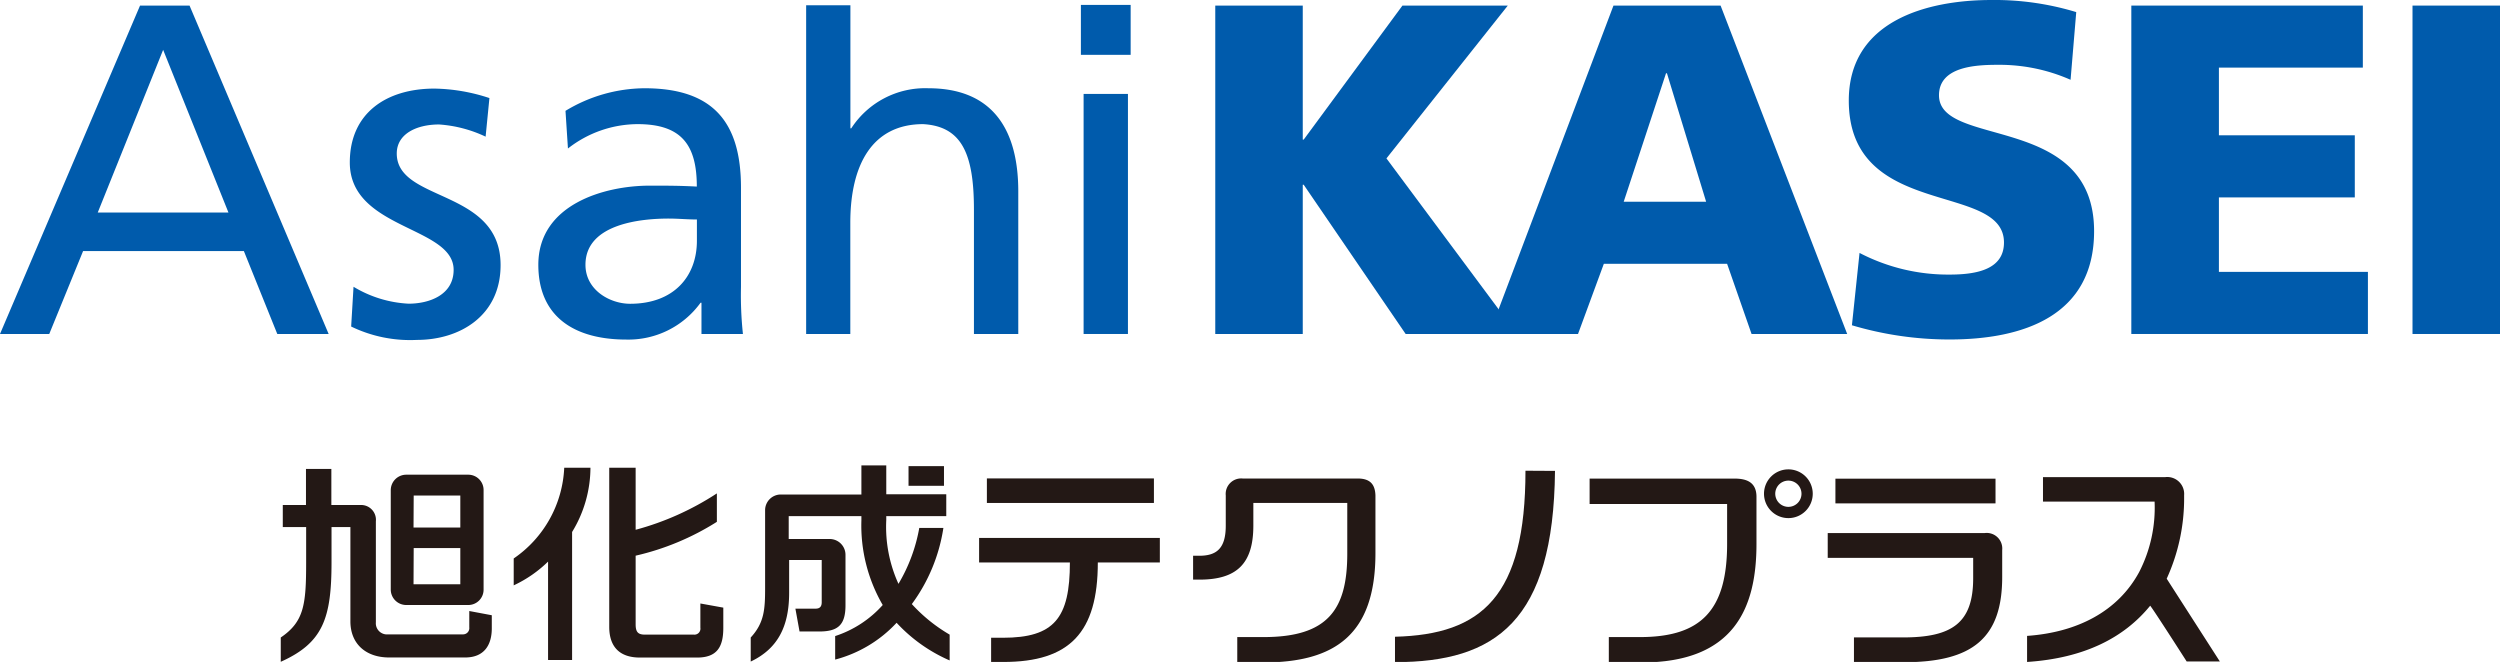
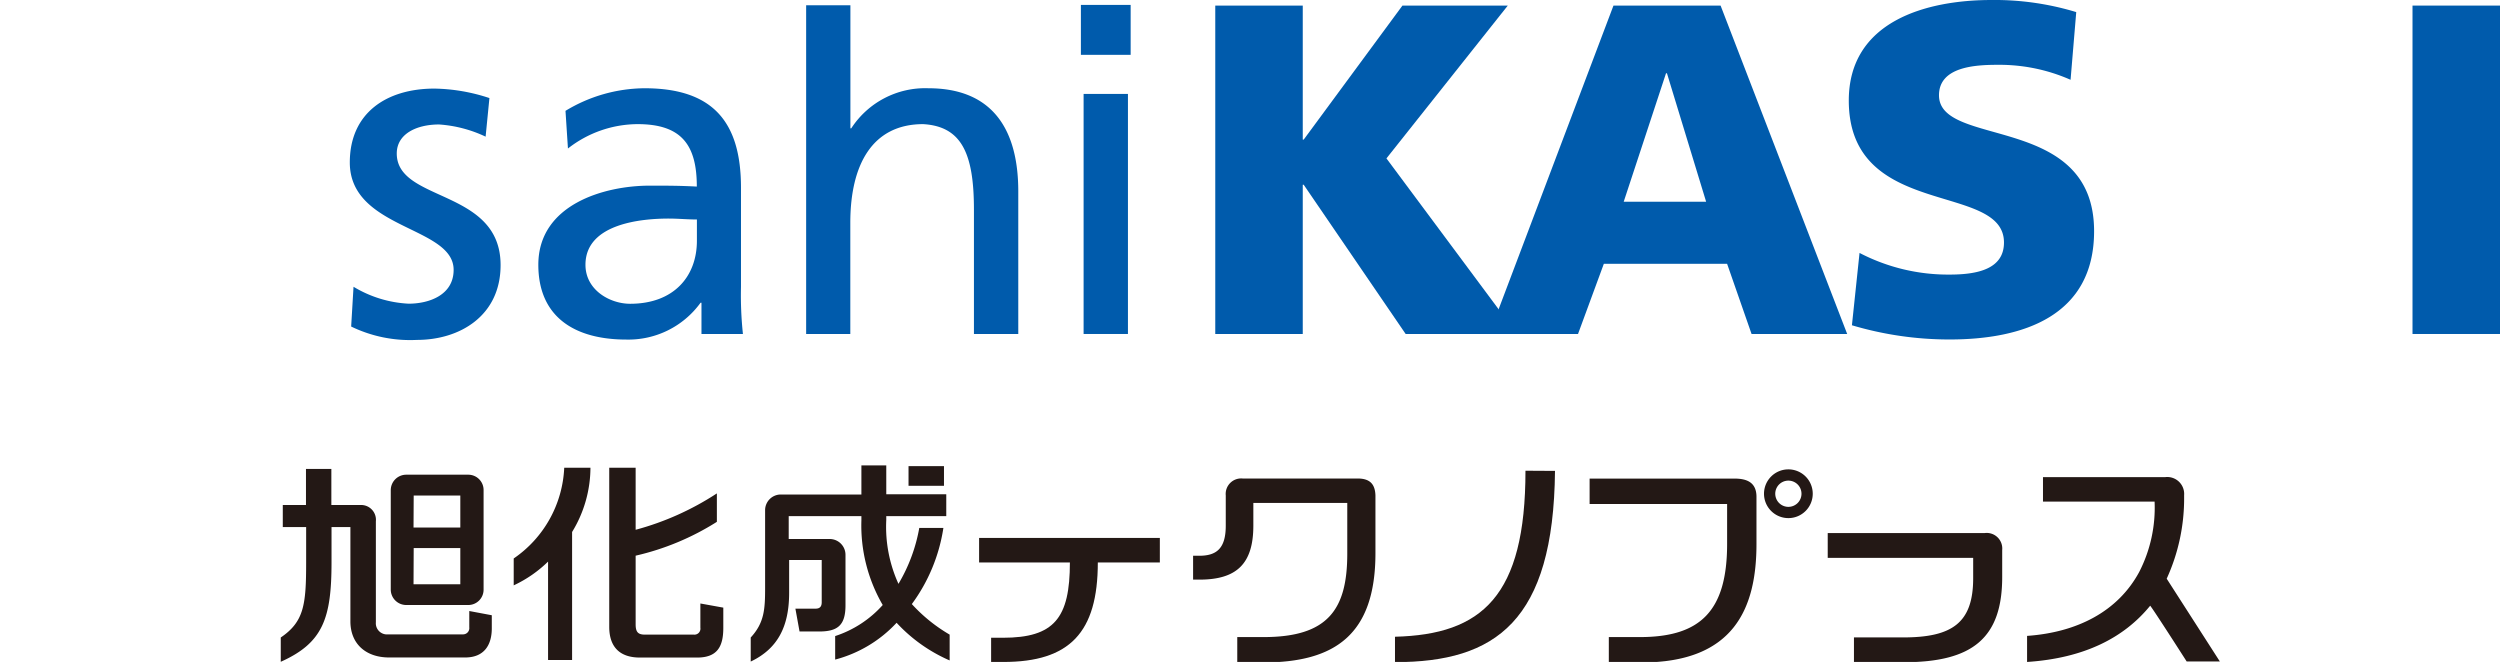
<svg xmlns="http://www.w3.org/2000/svg" viewBox="0 0 295.45 78.23">
  <defs>
    <style>.cls-1{fill:#005bac;}.cls-2{fill:#231815;}</style>
  </defs>
  <g id="レイヤー_2" data-name="レイヤー 2">
    <g id="レイヤー_5" data-name="レイヤー 5">
      <polygon class="cls-1" points="143.62 0.66 153.96 0.66 153.96 16.5 154.07 16.5 165.74 0.66 178.19 0.66 163.85 18.72 179.28 39.47 166.12 39.47 154.07 21.83 153.96 21.83 153.96 39.47 143.62 39.47 143.62 0.66" />
      <path class="cls-1" d="M201.63,23.84h-9.74l5-15.18H197ZM176,39.47h10.49l3.05-8.29h14.57L207,39.47H218.3L203.34.66H190.68Z" />
      <path class="cls-1" d="M219.76,29.89a22.65,22.65,0,0,0,10.66,2.56c3.29,0,6.41-.66,6.41-3.79,0-7.22-18.34-2.66-18.34-16.78C218.49,2.53,227.6,0,235.37,0a33.12,33.12,0,0,1,10,1.43l-.67,8a20.82,20.82,0,0,0-8.61-1.77c-2.61,0-6.94.21-6.94,3.6,0,6.28,18.33,2.05,18.33,16.06,0,10.06-8.45,12.8-17.07,12.8a40.35,40.35,0,0,1-11.55-1.68Z" />
-       <polygon class="cls-1" points="251.88 0.66 279.24 0.66 279.24 7.99 262.23 7.99 262.23 15.99 278.29 15.99 278.29 23.33 262.23 23.33 262.23 32.13 279.84 32.13 279.84 39.47 251.88 39.47 251.88 0.66" />
      <rect class="cls-1" x="285.11" y="0.66" width="10.34" height="38.81" />
-       <path class="cls-1" d="M27,25.12H11.55L19.28,5.89ZM0,39.47H5.82l4-9.8h19l3.95,9.8h6.07L22.4.66H16.55Z" />
      <path class="cls-1" d="M41.78,33.89a13.91,13.91,0,0,0,6.51,2c2.39,0,5.32-1,5.32-4,0-5.18-12.27-4.74-12.27-12.69,0-5.89,4.39-8.73,10-8.73a21.57,21.57,0,0,1,6.5,1.12l-.45,4.56a15.27,15.27,0,0,0-5.5-1.44c-2.66,0-5,1.11-5,3.43,0,5.79,12.27,4.13,12.27,13.19,0,6-4.83,8.84-9.88,8.84a16,16,0,0,1-7.78-1.58Z" />
      <path class="cls-1" d="M82.36,28.45c0,4.22-2.73,7.45-7.89,7.45-2.39,0-5.28-1.62-5.28-4.61,0-5,7-5.46,9.83-5.46,1.12,0,2.24.11,3.34.11ZM67.12,17.55a13.44,13.44,0,0,1,8.23-2.88c5.23,0,7,2.5,7,7.38-2.06-.11-3.51-.11-5.56-.11-5.39,0-13.17,2.23-13.17,9.35,0,6.15,4.27,8.84,10.4,8.84a10.52,10.52,0,0,0,8.77-4.35h.11v3.69h4.9a43.16,43.16,0,0,1-.23-5.58V22.18c0-7.73-3.28-11.75-11.4-11.75a18.21,18.21,0,0,0-9.34,2.67Z" />
      <path class="cls-1" d="M95.27.62h5.23V15.17h.1a10.41,10.41,0,0,1,9.12-4.74c7.34,0,10.62,4.58,10.62,12.18V39.47H115.1V24.78c0-6.62-1.44-9.84-6-10.11-6,0-8.61,4.77-8.61,11.66V39.47H95.27Z" />
      <path class="cls-1" d="M128.06,11.1h5.24V39.47h-5.24Zm5.56-4.62h-5.88V.58h5.88Z" />
      <path class="cls-2" d="M111.56,55.09h-4.19v2.32h4.19Zm-3.8,16.3a20.29,20.29,0,0,0,3.73-9h-2.85A19.59,19.59,0,0,1,106.18,69a16.25,16.25,0,0,1-1.44-7.56V61h7.09V58.41h-7.09V55H101.8v3.44H92.25a1.86,1.86,0,0,0-1.83,1.8v9.21c0,2.51-.08,4.14-1.7,5.89l0,0,0,2.84.13-.06c3-1.48,4.41-4,4.41-8.06V66.18h3.85v5c0,.46-.19.75-.71.75H94l.49,2.7H96.8c2.18,0,3.12-.72,3.12-3.09v-6a1.87,1.87,0,0,0-1.83-1.84H93.21V61h8.59v.5a18.72,18.72,0,0,0,2.52,10,12.88,12.88,0,0,1-5.62,3.67l0,2.78a15.16,15.16,0,0,0,7.26-4.35,18.65,18.65,0,0,0,6.27,4.45V75A19,19,0,0,1,107.76,71.39ZM60.71,66l0,0v3.18l.12-.06a14.63,14.63,0,0,0,3.94-2.75V78h2.84V62.87a14.65,14.65,0,0,0,2.17-7.59H66.68A13.72,13.72,0,0,1,60.71,66Zm22.06,5.32v2.86A.71.71,0,0,1,82,75H76.23c-.83,0-1.11-.3-1.11-1.23v-8.1a30.78,30.78,0,0,0,9.6-4V58.31a33.32,33.32,0,0,1-9.6,4.3V55.28H72v18.8c0,2.4,1.27,3.63,3.62,3.63h6.77c2.38,0,3.09-1.3,3.09-3.5v-2.4Zm-27.31.89v1.93a.74.74,0,0,1-.76.83H45.88a1.32,1.32,0,0,1-1.46-1.43V61.61a1.75,1.75,0,0,0-1.74-1.93H39.16V55.42h-3v4.26H33.42v2.61h2.76v4.18c0,5-.25,7-3,8.87l0,0,0,2.87c5-2.24,6-5.14,6-11.78V62.29h2.23V73.43c0,2.66,1.83,4.27,4.57,4.27h9c2.2,0,3.14-1.43,3.14-3.44V72.71ZM48,71.5h7.35a1.81,1.81,0,0,0,1.8-1.83V57.94a1.81,1.81,0,0,0-1.8-1.84H48a1.83,1.83,0,0,0-1.82,1.81V69.69A1.83,1.83,0,0,0,48,71.5Zm.89-12.94h5.51v3.78H48.87Zm0,6.21h5.51v4.28H48.87Z" />
      <path class="cls-2" d="M160.45,56.55H146.86a1.83,1.83,0,0,0-2,2v3.59c0,2.72-1.13,3.54-3.14,3.54H141V68.5h.75c4.4,0,6.37-1.87,6.37-6.38V59.44h11.1v6c0,6.61-2.3,9.85-9.89,9.85h-3.11v3h3.06c8.51,0,13.27-3.31,13.27-12.92V58.53C162.5,57.32,162,56.55,160.45,56.55Z" />
      <path class="cls-2" d="M256.06,68.39a22.77,22.77,0,0,0,2.06-9.63v-.24a2,2,0,0,0-2.26-2.13H241.44v2.89h13.19a16.61,16.61,0,0,1-1.82,8.32c-2.5,4.63-7.28,7.13-13.25,7.55v3.08c6.81-.45,11.49-2.89,14.55-6.65.46.57,4.31,6.59,4.31,6.59h3.92Z" />
-       <rect class="cls-2" x="116.63" y="56.54" width="19.74" height="2.9" />
      <path class="cls-2" d="M115.71,63.57v2.9h10.73c0,6.58-1.85,8.9-7.92,8.9h-1.39v2.86h1.45c7.83,0,11.16-3.47,11.16-11.76h7.33v-2.9Z" />
      <path class="cls-2" d="M180.28,55.63c0,14.84-5.14,19.36-15.42,19.62v3c11.88,0,18.74-4.82,18.91-22.6Z" />
      <path class="cls-2" d="M234.53,63H216v2.93h17.19v2.4c0,5.26-2.45,7-8.27,7h-5.82v2.93H225c8.15,0,11.62-2.89,11.62-10.07V65A1.84,1.84,0,0,0,234.53,63Z" />
-       <rect class="cls-2" x="216.91" y="56.57" width="18.92" height="2.92" />
      <path class="cls-2" d="M205,56.56H187.86v3h16.25v4.73c0,8-3.23,11-10.32,11h-3.66v3H194c10.89,0,13.58-6.37,13.58-14V58.63C207.54,57.07,206.53,56.56,205,56.56Zm6.35-1.09a2.88,2.88,0,1,0,2.88,2.88A2.88,2.88,0,0,0,211.32,55.47Zm0,4.43a1.55,1.55,0,1,1,1.55-1.55A1.55,1.55,0,0,1,211.32,59.9Z" />
    </g>
  </g>
</svg>